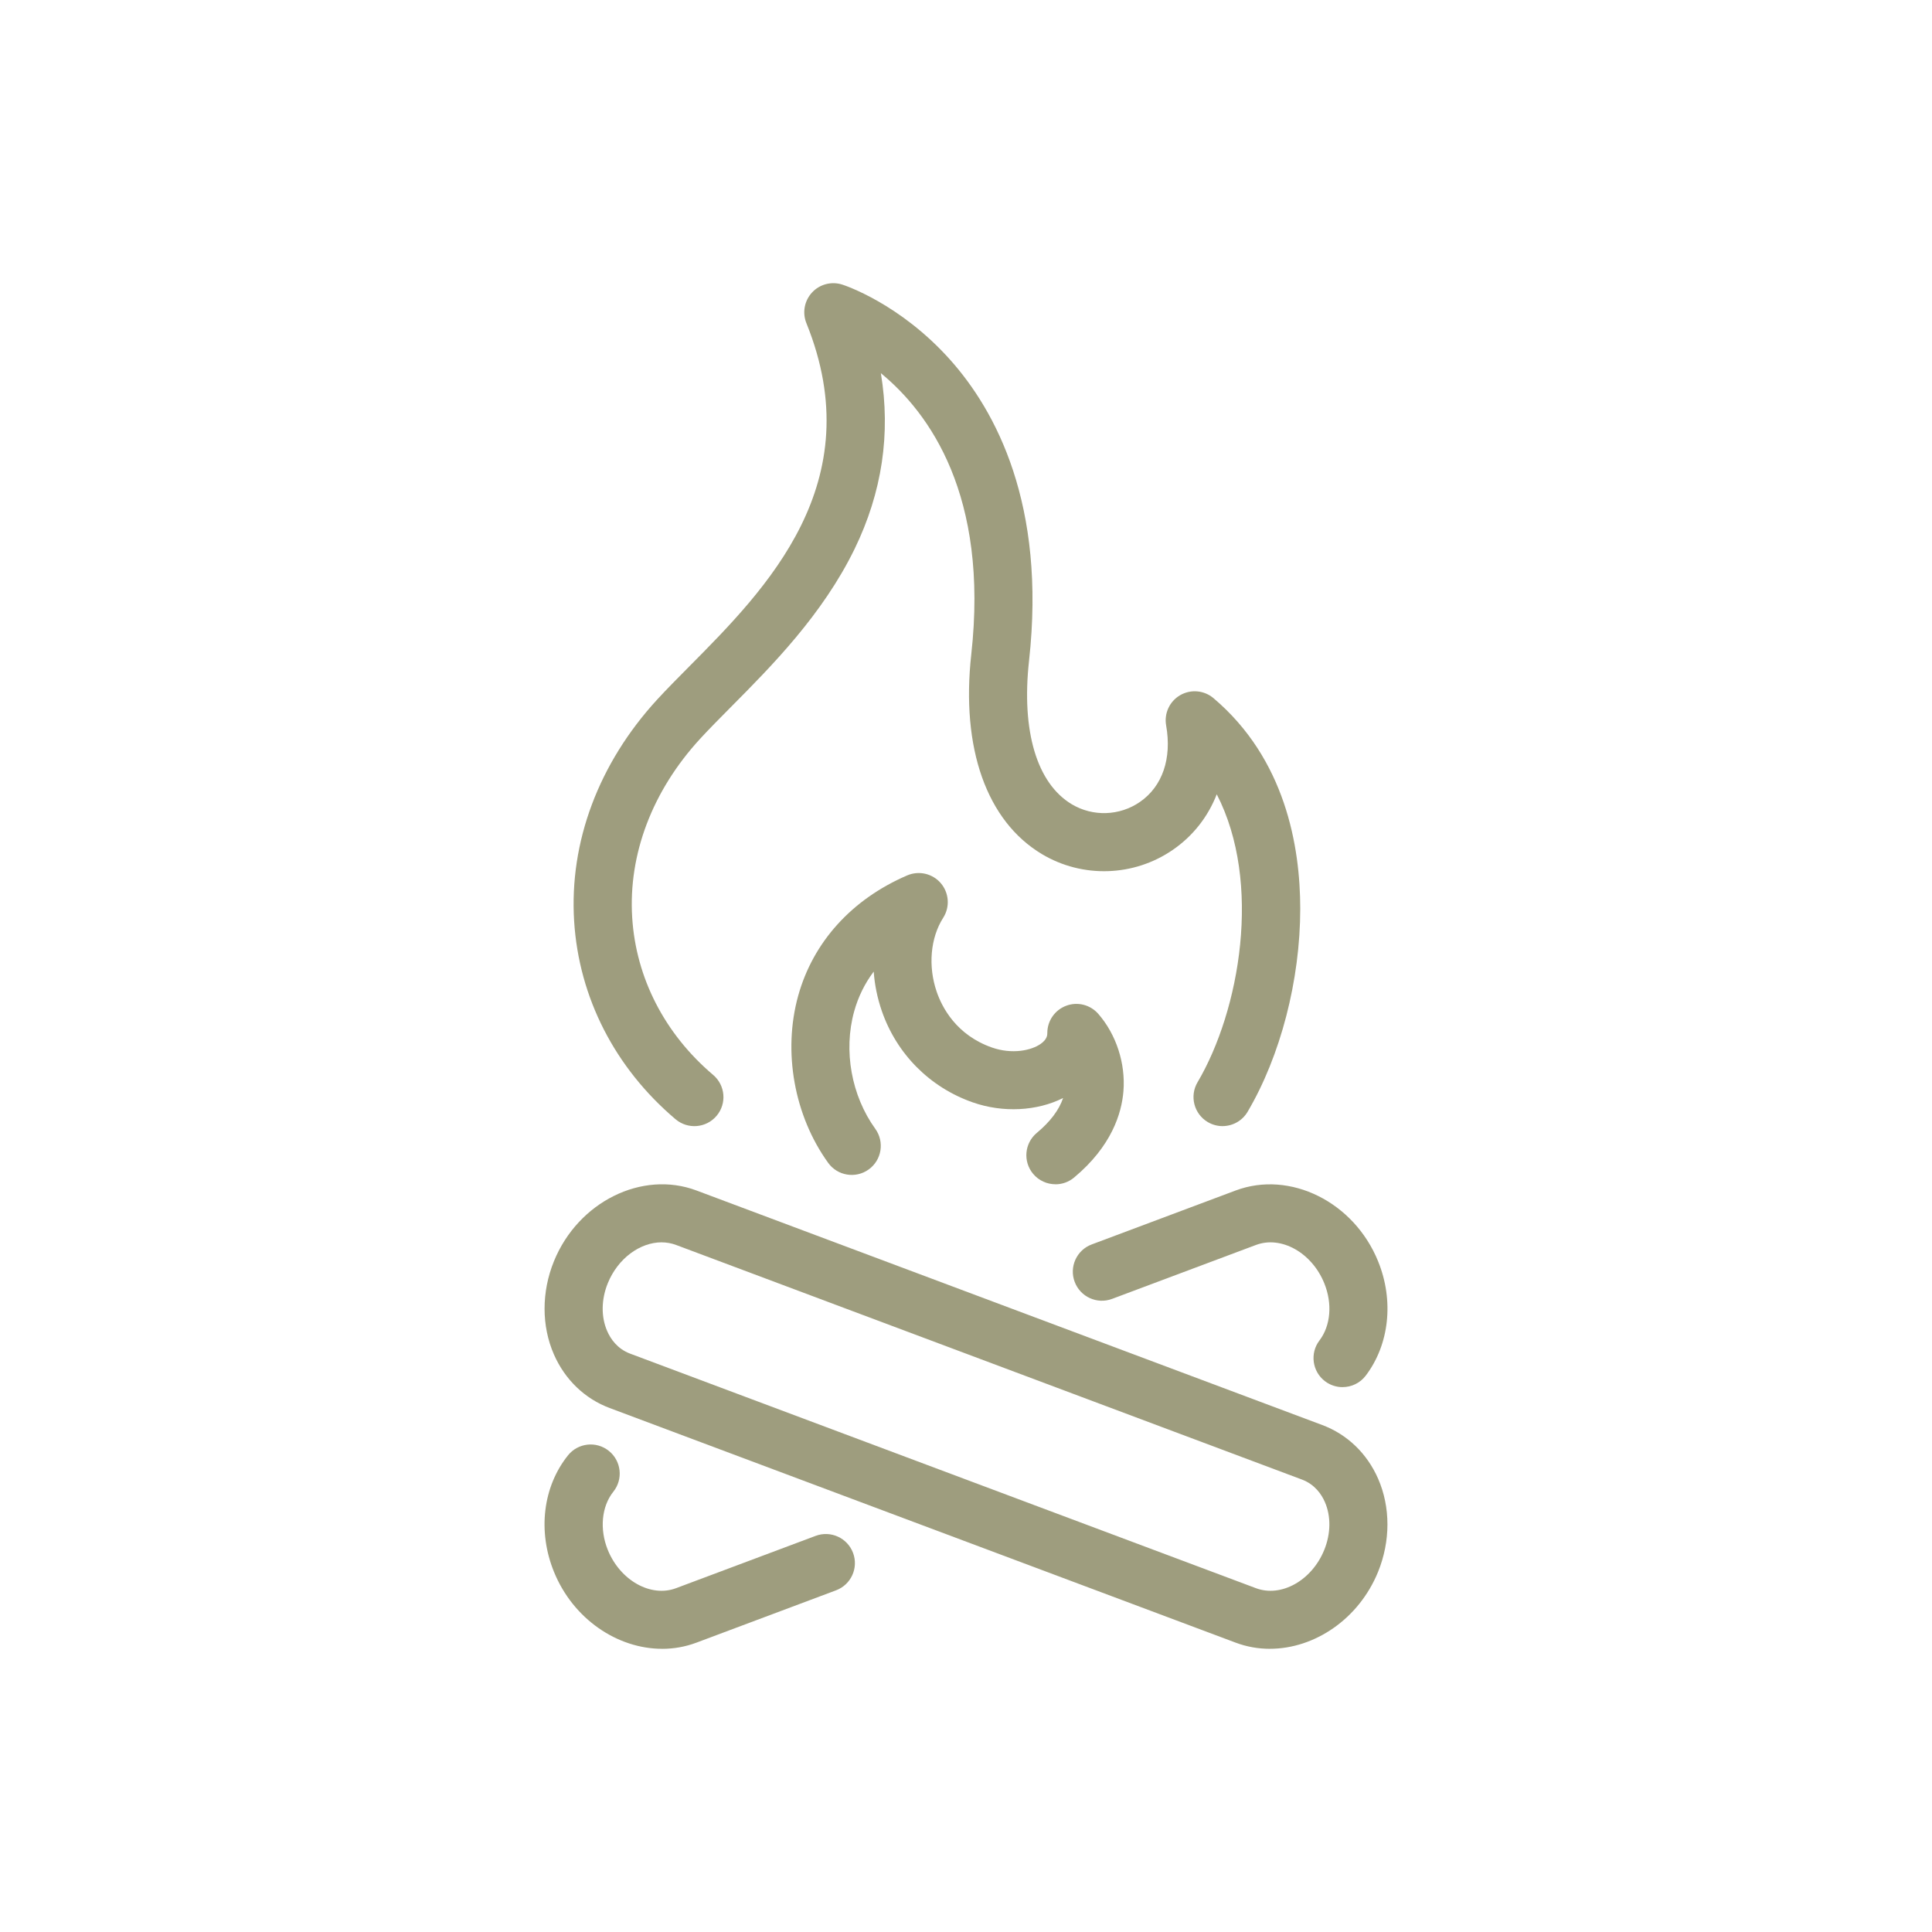
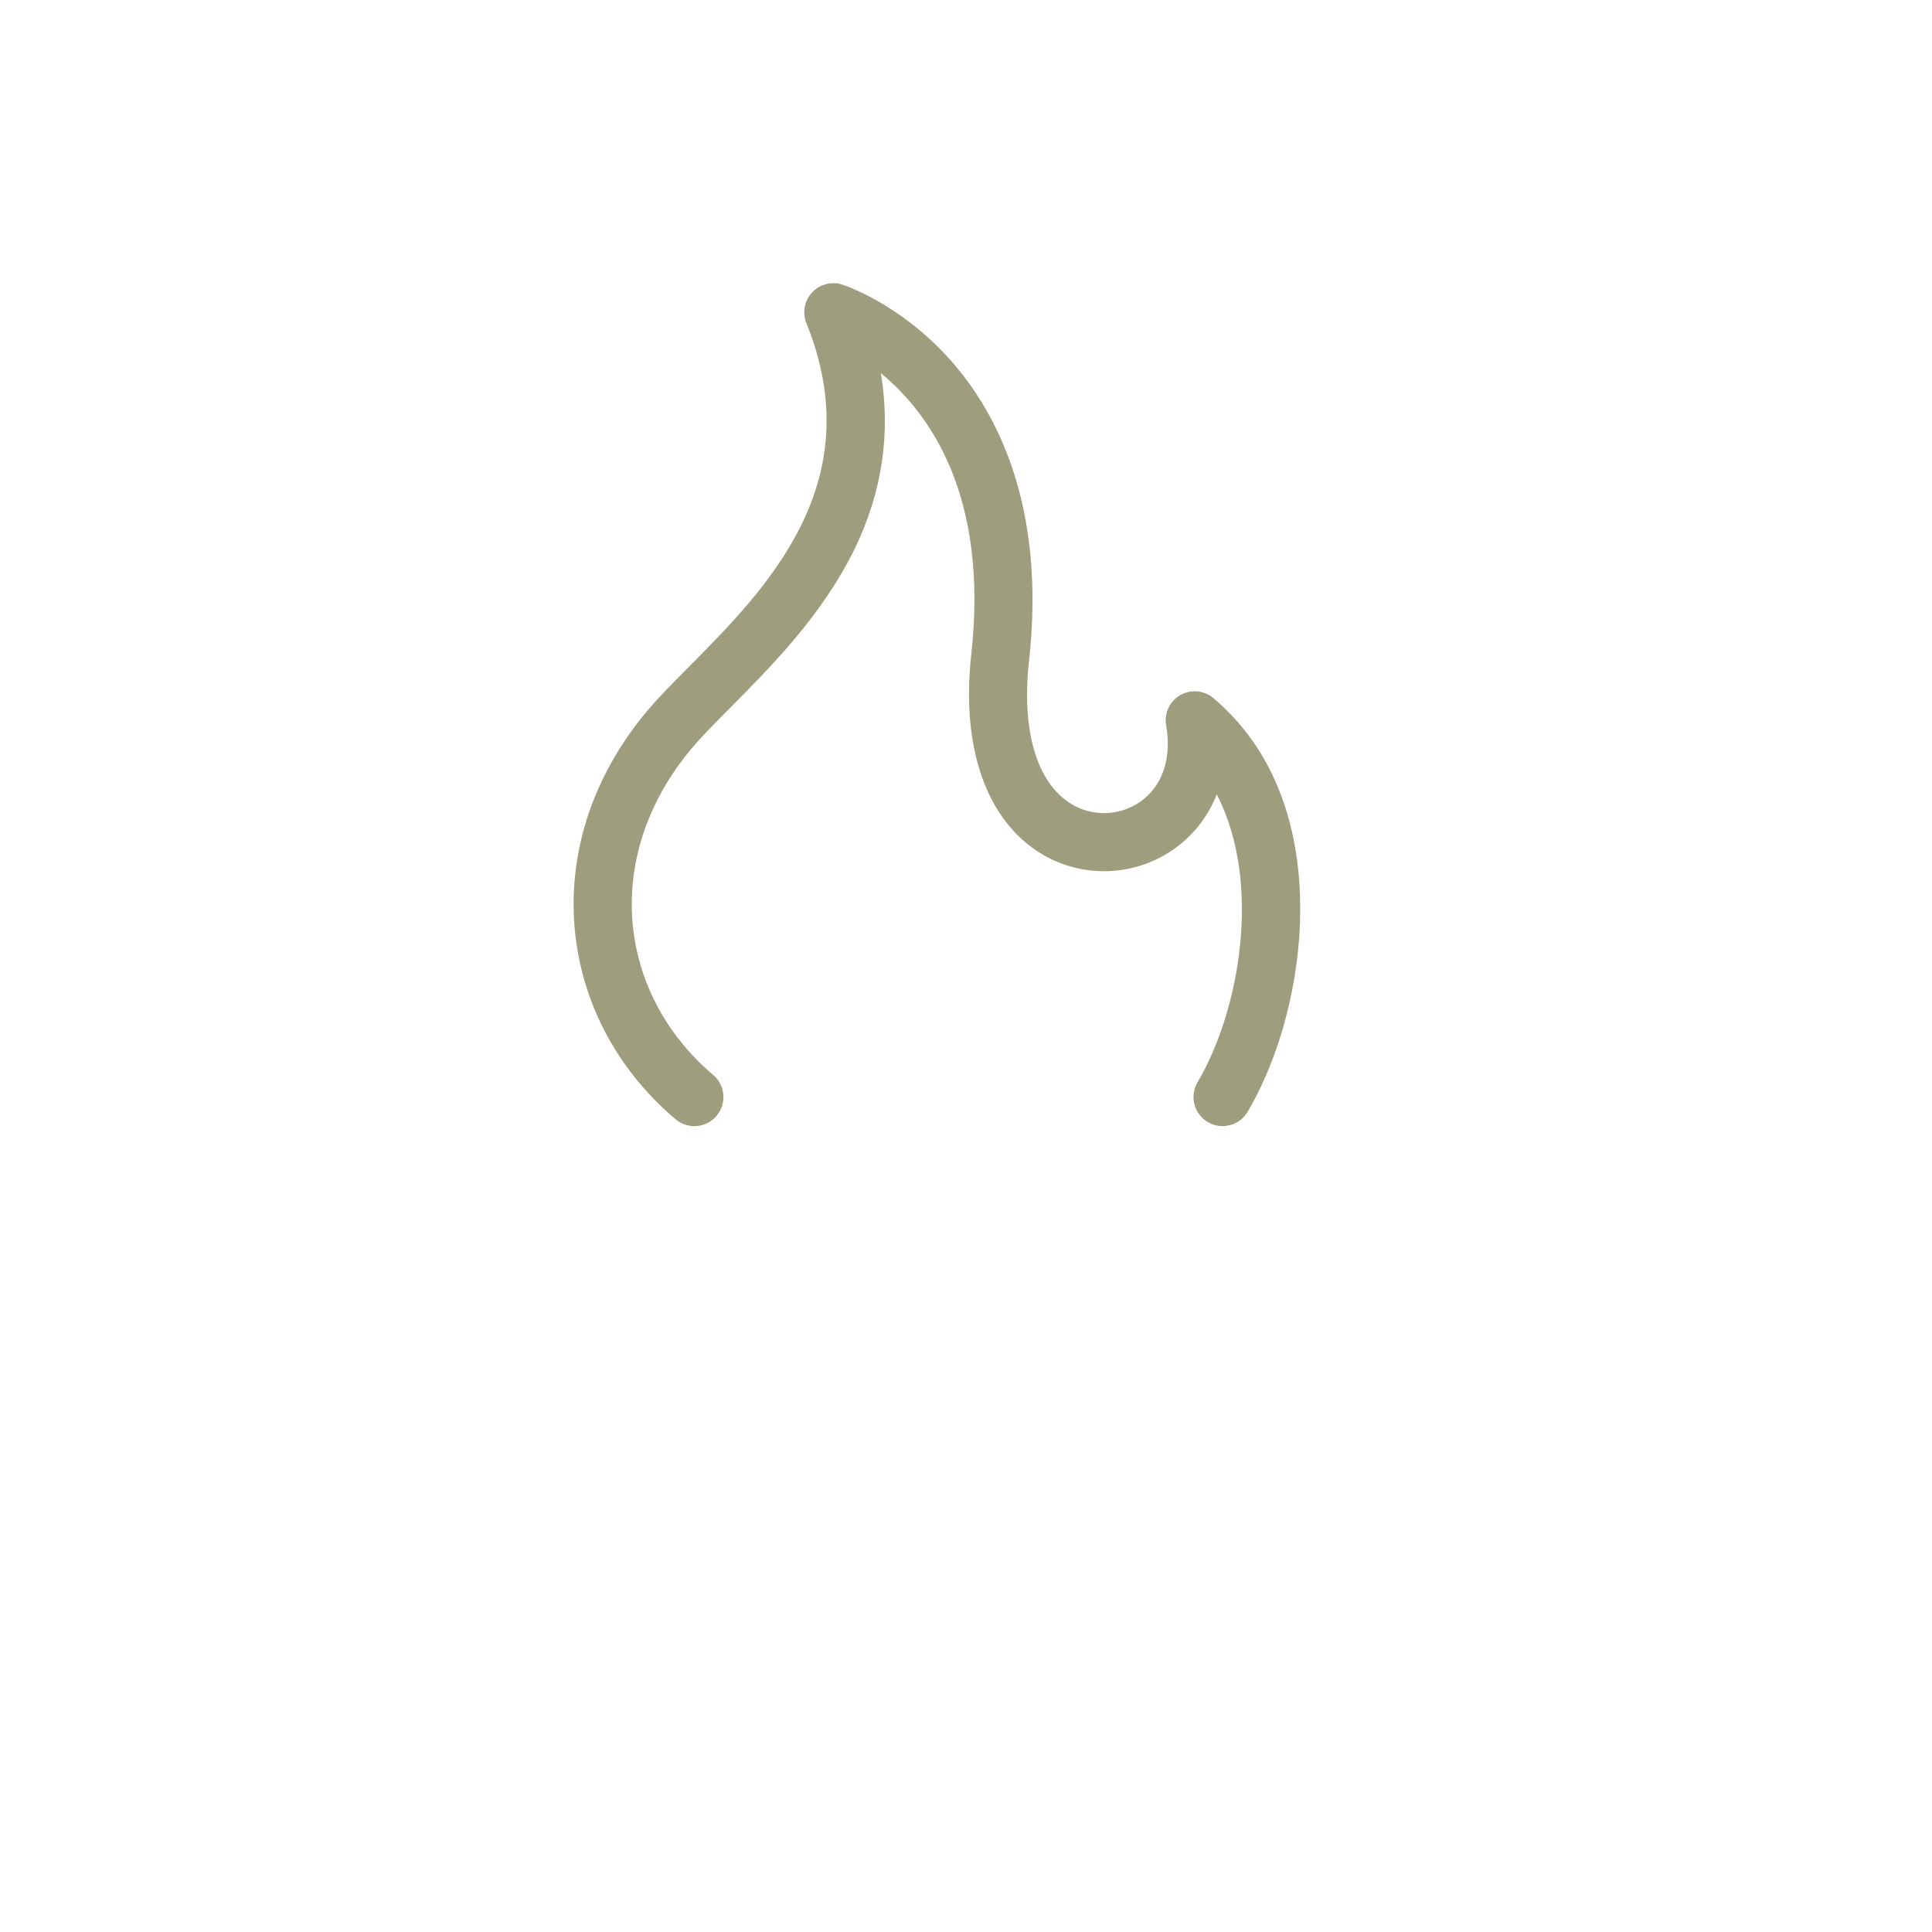
<svg xmlns="http://www.w3.org/2000/svg" viewBox="0 0 1000 1000" data-name="Layer 1" id="Layer_1">
  <defs>
    <style>
      .cls-1 {
        fill: #9e9d7e;
      }
    </style>
  </defs>
-   <path d="M694.9,717.98c-3.16,0-6.37-1-9.07-3.05-6.62-5.02-7.92-14.46-2.9-21.08,5.85-7.71,6.8-19.08,2.5-29.67-6.43-15.82-22.29-24.69-35.34-19.79l-74.47,27.91c-7.77,2.92-16.45-1.03-19.37-8.82-2.92-7.77,1.03-16.45,8.82-19.36l74.47-27.91c28.16-10.55,61.26,5.87,73.76,36.62,8.29,20.37,5.84,43.05-6.38,59.18-2.96,3.9-7.45,5.96-12.01,5.96" class="cls-1" />
-   <path d="M342.73,853.42c-23.14,0-46.06-15.39-55.99-39.83-8.53-20.96-5.76-44.06,7.24-60.29,5.2-6.49,14.67-7.53,21.15-2.33,6.47,5.19,7.53,14.65,2.33,21.14-6.09,7.61-7.21,19.43-2.86,30.14,6.43,15.82,22.27,24.69,35.32,19.79l72.25-27.08c7.79-2.9,16.45,1.03,19.37,8.82,2.92,7.79-1.03,16.45-8.82,19.37l-72.23,27.07c-5.79,2.18-11.78,3.21-17.77,3.21" class="cls-1" />
-   <path d="M342.44,643.03c-11.13,0-22.61,8.29-27.84,21.14-3.42,8.42-3.54,17.48-.3,24.84,1.71,3.92,5.16,9.12,11.86,11.63l323.94,121.41c13.03,4.88,28.9-3.98,35.32-19.79,3.43-8.42,3.55-17.48.32-24.84-1.71-3.92-5.17-9.1-11.87-11.61l-323.93-121.42c-2.43-.91-4.96-1.35-7.5-1.35M657.29,853.42c-5.99,0-11.98-1.03-17.77-3.21l-323.93-121.41c-12.9-4.82-23.15-14.68-28.87-27.72-6.47-14.76-6.47-32.36,0-48.27,12.51-30.74,45.61-47.18,73.76-36.62l323.94,121.41c12.9,4.84,23.15,14.68,28.87,27.73,6.47,14.76,6.46,32.34,0,48.25-9.95,24.44-32.87,39.83-56.01,39.83" class="cls-1" />
  <path d="M632.79,582.88c-2.6,0-5.23-.68-7.64-2.09-7.15-4.23-9.53-13.46-5.31-20.61,21.93-37.12,33.55-103.34,9.95-149.05-4.54,11.6-12.23,21.5-22.71,28.73-20.16,13.91-46.75,14.79-67.76,2.24-28.64-17.12-41.98-54.8-36.59-103.41,9.12-82.29-21.67-124.9-46.8-145.54,5.19,31.23.65,61.69-13.59,90.97-16.57,34.02-42.94,60.61-64.14,81.96-5.79,5.84-11.25,11.34-15.85,16.35-24.71,26.9-37.18,59.74-35.13,92.47,1.95,31.3,16.85,60.24,41.9,81.47,6.35,5.37,7.14,14.86,1.77,21.2-5.38,6.34-14.86,7.12-21.22,1.75-31.38-26.57-50.02-62.98-52.5-102.54-2.56-40.98,12.7-81.71,43-114.71,4.99-5.43,10.66-11.14,16.66-17.19,39.69-40,94.07-94.78,60.56-177.61-2.19-5.41-1.04-11.6,2.92-15.88,3.96-4.28,10.06-5.87,15.61-4.1,1.21.38,29.83,9.77,55.87,38.92,23.57,26.4,49.79,74.86,40.84,155.79-4.02,36.4,4.04,63.46,22.12,74.28,10.92,6.52,24.74,6.06,35.25-1.18,11.67-8.04,16.62-22.49,13.59-39.62-1.12-6.25,1.81-12.52,7.3-15.68,5.5-3.15,12.38-2.53,17.22,1.57,37.11,31.42,44.89,76.6,44.89,108.96,0,36.93-10.19,76.23-27.26,105.15-2.81,4.75-7.83,7.39-12.97,7.39" class="cls-1" />
-   <path d="M546.3,612.97c-4.31,0-8.59-1.84-11.57-5.41-5.32-6.38-4.46-15.86,1.92-21.18,6.97-5.81,11.52-11.86,13.61-18.05-13.46,6.77-31.07,7.76-46.78,2.25-22.2-7.77-39.36-25.03-47.06-47.31-2.31-6.68-3.7-13.55-4.19-20.38-4.61,6.12-8.01,13.02-10.12,20.61-5.63,20.34-1.44,43.62,10.95,60.79,4.85,6.74,3.33,16.15-3.4,21-6.74,4.87-16.15,3.34-21-3.4-17.59-24.39-23.54-57.51-15.54-86.42,7.73-27.88,27.78-50.04,56.46-62.37,6.08-2.6,13.14-.95,17.42,4.08,4.26,5.04,4.76,12.28,1.21,17.84-6.65,10.42-7.94,25.13-3.34,38.42,2.75,7.97,10.12,22.29,28.56,28.75,10.39,3.64,20.38,1.56,25.27-1.91,3.39-2.4,3.39-4.66,3.39-5.62,0-6.28,3.9-11.9,9.78-14.09,5.88-2.21,12.51-.51,16.62,4.22,9.3,10.69,14.15,25.65,13,40.01-.92,11.43-6.09,28.47-25.55,44.7-2.81,2.34-6.23,3.49-9.63,3.49" class="cls-1" />
</svg>